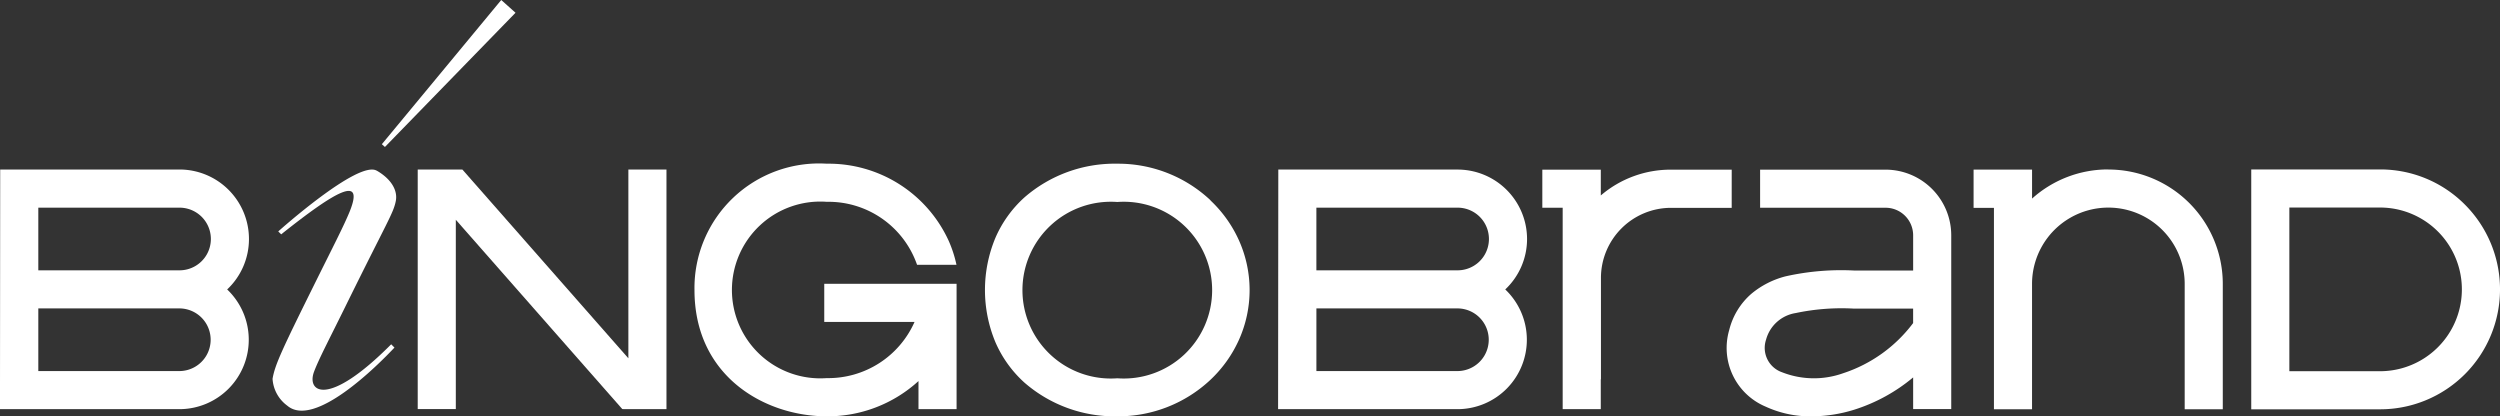
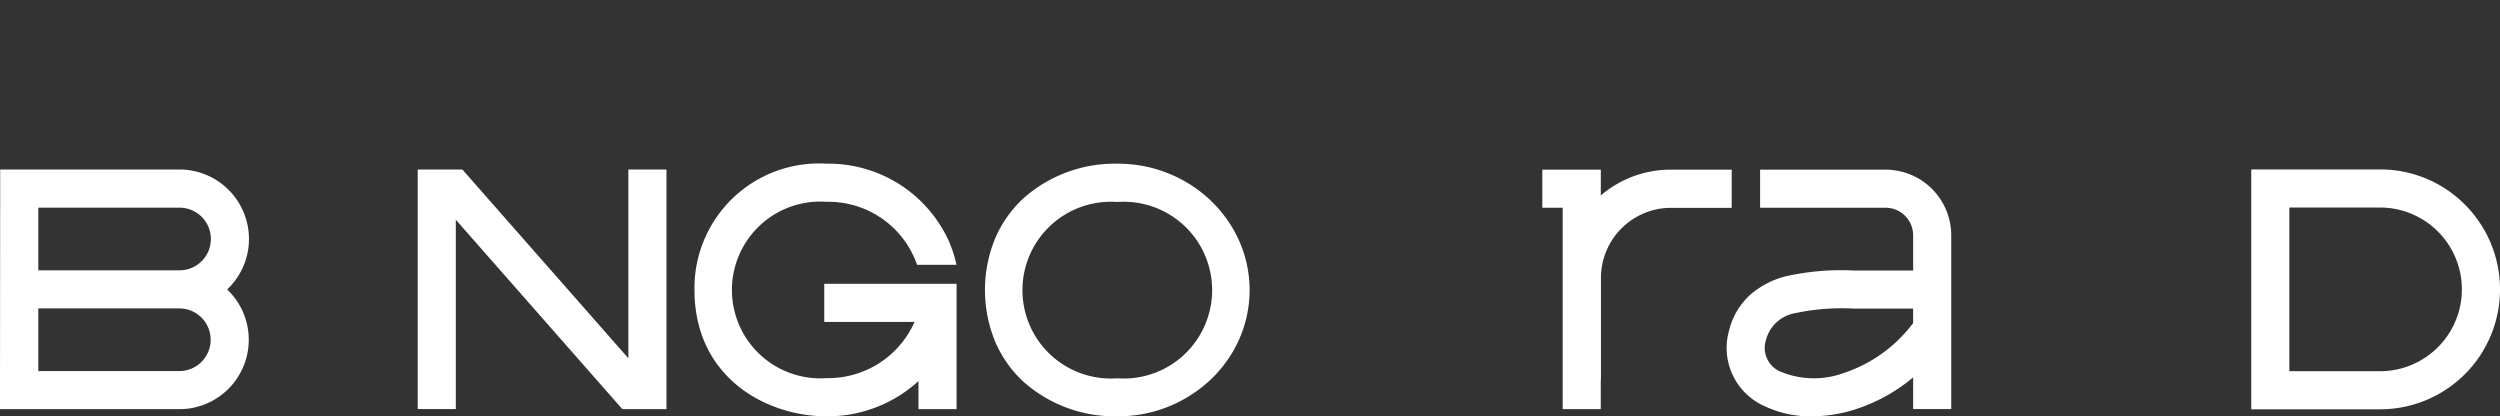
<svg xmlns="http://www.w3.org/2000/svg" id="组_192" data-name="组 192" width="116.281" height="19.365" viewBox="0 0 116.281 19.365">
  <rect x="0" y="0" width="116.281" height="19.365" fill="#333333" stroke="none" />
  <defs>
    <clipPath id="clip-path">
      <rect id="矩形_192" data-name="矩形 192" width="116.281" height="19.365" fill="#fff" />
    </clipPath>
  </defs>
  <g id="组_178" data-name="组 178" clip-path="url(#clip-path)">
-     <path id="路径_1299" data-name="路径 1299" d="M202.957,123.3c-.867-.5-4.579,2.826-4.579,2.826l.136.136c2.527-2.01,3.9-2.81,3.179-1.043-.275.669-.748,1.58-1.591,3.28-1.553,3.133-1.881,3.836-1.989,4.483a1.674,1.674,0,0,0,.683,1.247c1.26,1.08,4.213-1.877,4.988-2.7l-.153-.153c-2.951,2.966-3.944,2.226-3.588,1.276.222-.593.707-1.508,1.484-3.087,1.93-3.919,2.2-4.275,2.316-4.839.106-.5-.208-1.039-.886-1.428" transform="translate(-185.436 -115.362)" fill="#fff" />
-     <path id="路径_1300" data-name="路径 1300" d="M283.9.593,283.236,0l-5.553,6.707.143.129Z" transform="translate(-259.922 0)" fill="#fff" />
    <path id="路径_1301" data-name="路径 1301" d="M11.581,126.532A3.233,3.233,0,0,0,8.352,123.3H.01L0,134.447H8.342a3.228,3.228,0,0,0,2.225-5.568,3.22,3.22,0,0,0,1.014-2.347m-3.239,6.143H1.783v-2.914H8.342a1.457,1.457,0,0,1,0,2.914m.01-4.686H1.783v-2.914H8.352a1.457,1.457,0,0,1,0,2.914" transform="translate(-0.001 -115.416)" fill="#fff" />
    <path id="路径_1302" data-name="路径 1302" d="M314.445,134.447h.881V123.3h-1.772v8.781l-7.722-8.781h-2.076v11.144h1.772v-8.806l7.744,8.806Z" transform="translate(-284.327 -115.416)" fill="#fff" />
    <path id="路径_1303" data-name="路径 1303" d="M1647.039,124.848a5.544,5.544,0,0,0-3.946-1.634h-5.99v11.157h5.99a5.578,5.578,0,0,0,3.946-9.523m-3.946,7.751h-4.218v-7.613h4.218a3.806,3.806,0,1,1,0,7.613" transform="translate(-1532.392 -115.333)" fill="#fff" />
    <path id="路径_1304" data-name="路径 1304" d="M1263.089,123.367h-5.838v1.772h5.838a1.282,1.282,0,0,1,1.28,1.28v1.641l-2.232,0c-.153,0-.315,0-.487,0a11.827,11.827,0,0,0-3.215.269,4.056,4.056,0,0,0-1.591.812,3.274,3.274,0,0,0-1.031,1.689,2.961,2.961,0,0,0,1.69,3.557,4.952,4.952,0,0,0,2.144.454,6.747,6.747,0,0,0,1.989-.311,8.045,8.045,0,0,0,2.733-1.5v1.473h1.772V126.42a3.056,3.056,0,0,0-3.053-3.053m1.28,7.136a6.664,6.664,0,0,1-3.258,2.334,4.047,4.047,0,0,1-2.84-.047,1.2,1.2,0,0,1-.743-1.513,1.7,1.7,0,0,1,1.379-1.24,10.347,10.347,0,0,1,2.723-.206c.177,0,.344,0,.507,0l2.232,0Z" transform="translate(-1175.384 -115.476)" fill="#fff" />
-     <path id="路径_1305" data-name="路径 1305" d="M941.006,126.532a3.233,3.233,0,0,0-3.229-3.229h-8.341l-.01,11.144h8.341a3.228,3.228,0,0,0,2.225-5.568,3.221,3.221,0,0,0,1.014-2.347m-3.239,6.143h-6.559v-2.914h6.559a1.457,1.457,0,1,1,0,2.914m.009-4.686h-6.569v-2.914h6.569a1.457,1.457,0,0,1,0,2.914" transform="translate(-869.979 -115.416)" fill="#fff" />
    <path id="路径_1306" data-name="路径 1306" d="M1130.382,123.366h-2.823a4.993,4.993,0,0,0-3.266,1.2v-1.2h-2.72v1.772h.947v9.368h1.772v-1.387h.008V128.4a3.262,3.262,0,0,1,3.258-3.258h2.823Z" transform="translate(-1049.836 -115.475)" fill="#fff" />
-     <path id="路径_1307" data-name="路径 1307" d="M1441.446,123.214a5.283,5.283,0,0,0-3.549,1.356v-1.347h-2.72V125h.947v9.368h1.772v-5.829a3.549,3.549,0,1,1,7.1,0v5.829h1.772v-5.829a5.321,5.321,0,0,0-5.321-5.321" transform="translate(-1343.381 -115.333)" fill="#fff" />
    <path id="路径_1308" data-name="路径 1308" d="M726.759,120.683a6.269,6.269,0,0,0-4.334-1.7,6.394,6.394,0,0,0-4.32,1.569,5.441,5.441,0,0,0-1.347,1.874,6.307,6.307,0,0,0,0,4.864,5.44,5.44,0,0,0,1.347,1.874,6.394,6.394,0,0,0,4.32,1.569,6.269,6.269,0,0,0,4.334-1.7,5.85,5.85,0,0,0,1.329-1.868,5.647,5.647,0,0,0,0-4.606,5.848,5.848,0,0,0-1.329-1.868m-4.334,8.273a4.111,4.111,0,1,1,0-8.2,4.111,4.111,0,1,1,0,8.2" transform="translate(-670.457 -111.369)" fill="#fff" />
    <path id="路径_1309" data-name="路径 1309" d="M511.1,124.57v1.772h4.2a4.392,4.392,0,0,1-4.083,2.614,4.111,4.111,0,1,1,0-8.2,4.361,4.361,0,0,1,4.2,2.93h1.833a5.642,5.642,0,0,0-.369-1.131,6.141,6.141,0,0,0-5.663-3.572,5.794,5.794,0,0,0-6.154,5.875c0,4.022,3.279,5.875,6.154,5.875a6.272,6.272,0,0,0,4.265-1.64V130.4h1.772v-5.832Z" transform="translate(-472.762 -111.369)" fill="#fff" />
  </g>
</svg>